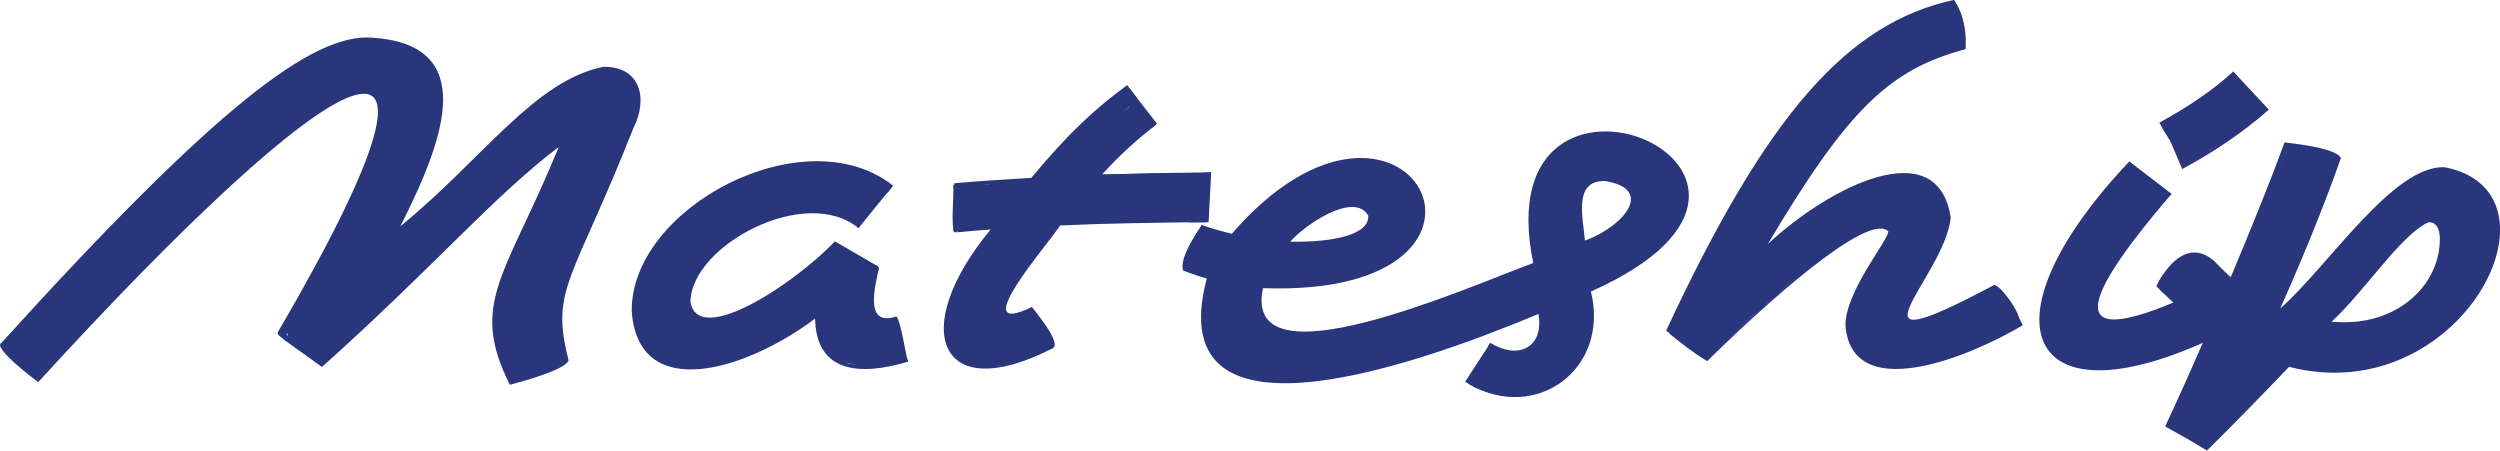
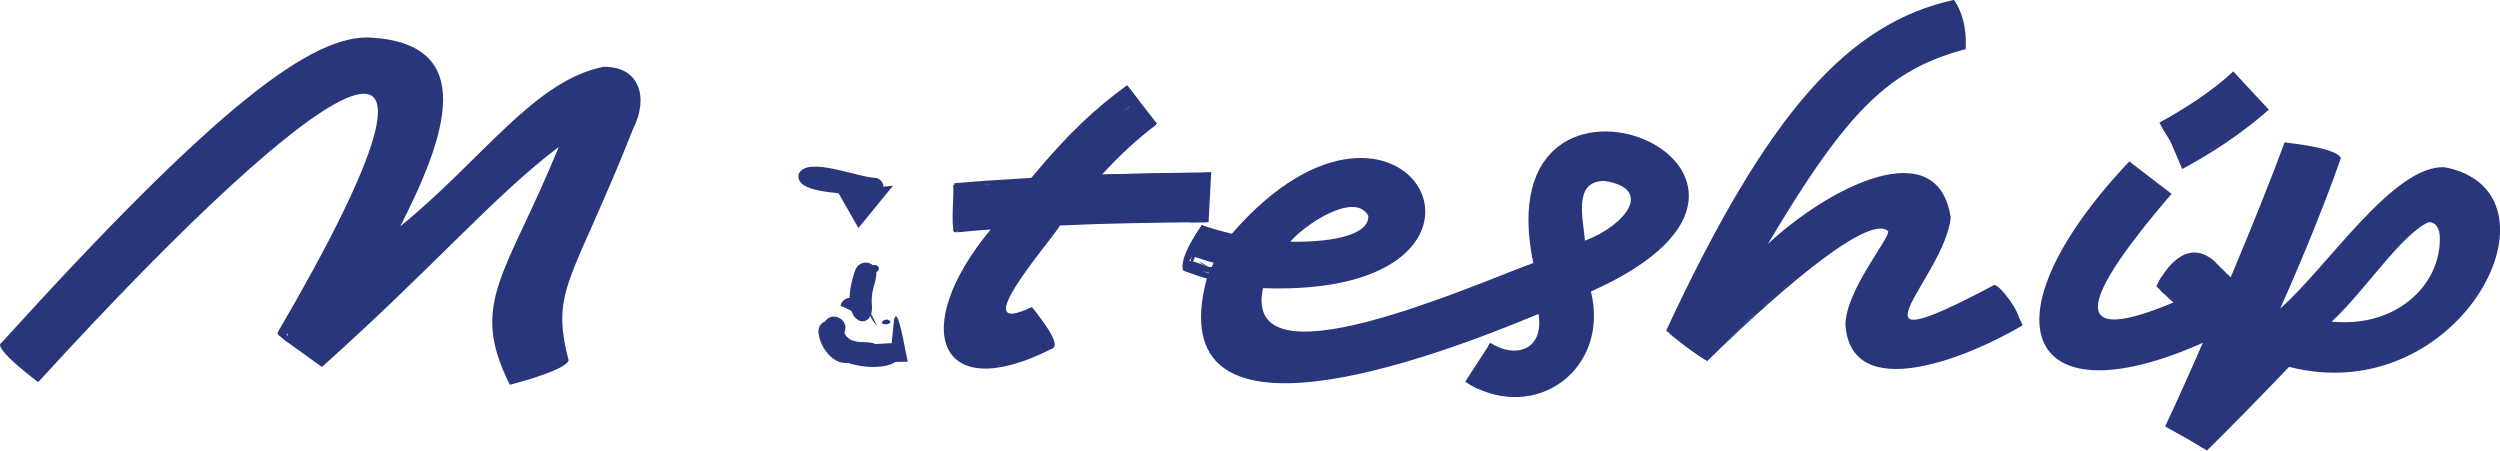
<svg xmlns="http://www.w3.org/2000/svg" id="Layer_2" viewBox="0 0 209.42 37.74">
  <defs>
    <style>.cls-1{fill:#29367c;stroke-width:0px;}</style>
  </defs>
  <g id="Layer_1-2">
-     <path class="cls-1" d="m75.41,27.82l.17.73c-.05,0-.13-.02-.19-.02l.24,1.22c-2.96,1.14-5.98.82-6.58-1.84l-.26.17c.67,2.86,3.98,3,7.18,1.88l.09.34c-4.01,1.2-7.69.95-7.78-3.61-5.86,4.39-14.78,7.07-15.36-.58-.14-8.72,14.49-16.41,21.89-10.56l-.47.6c-1.65-1.29-3.4-1.93-6.24-1.92v.09c2.61,0,4.45.51,5.94,1.67,0,.04.08.04.13.08l-1.48,1.89s.05.02.07.04l-.85,1.11c-4.4-3.65-13.98,1.42-14.07,6.16.6,3.84,8.66-1.45,12.1-5.05l3.46,2.01c-.17.38-.38.98-.56,1.54l.3.21c.08-.51.21-1.15.34-1.58l.13.08c-.13.95-1.4,4.91,1.37,4.06v.17s.04,0,.08-.04l.13.81c-1.5.88-3.62.5-3.59-1.45m2.75.78c-1.38.53-7.31,4.62-1.34-1.12h-.04c0,.95.62,1.21,1.38,1.12Z" />
    <path class="cls-1" d="m95.29,8.28l-.88-1.14c-2.65,1.94-4.84,3.94-8.02,7.76-2.58.15-4.69.29-6.45.45l.02.36c1.68-.21,3.7-.32,6.16-.48l-.08.1c-2.4.15-4.39.27-6.03.45l.06,1.09c-.06-.02-.12-.05-.18-.05l.09,1.72c1.15-.19,2.32-.25,3.8-.37l-.1.14c-1.35.06-2.49.2-3.53.22l.05.93c.85-.09,1.73-.16,2.79-.24-6.9,8.31-4.42,14.87,5.14,9.98.04-.07.09-.14.14-.2-.01-.04-.02-.09-.02-.13,0,0,0,0,0,0,0,0-.02,0-.02.01-.13-.21-.29-.54-.41-.77-.05.03-.1.06-.15.08l-.63-1.28c-.94.74-2.48,1.14-3.25,1.18l.16-.35c.79.04,2.04-.41,3.21-.93-.15-.41-.46-.75-.72-1.09-5.71,2.74,1.56-5.49,2.36-6.83,3.74-.18,8.05-.24,12.23-.28v-.38c-.92.17-1.91.11-2.86.17v-.28c.91.03,1.87-.02,2.75.12v-2.16c.08.06.17.13.26.13v-1.52c-3.05.08-6.19.1-9.14.24l.05-.06c2.89-.1,5.96-.17,8.95-.18v-.25c-2.92.04-5.91.08-8.74.2,1.53-1.69,2.95-2.96,4.53-4.18l-.31-.4s.03,0,.05-.01l-1.31-1.71c-.38.41-.86.74-1.28,1.13m-10.07,21.11c-.46.08-.89.12-1.29.12l.02-.05c.39,0,.82-.02,1.27-.07Z" />
    <path class="cls-1" d="m123.09,32.18s-.1-.07-.15-.1l.22-.37c.82.67,2.24,1.09,3.77,1.12v-.09c-1.58,0-2.91-.46-3.84-1.08l.66-1.09s.02.02.02.03l.34-.57c.73.46,1.74.81,2.79.82v-.11c-1,.02-1.99-.36-2.71-.73l.53-.9s-.06-.03-.09-.05l.21-.34c2.21,1.39,4.51.53,4.04-2.42-8.79,3.66-31.88,12.4-27.79-2.97-.68-.19-1.32-.42-1.98-.66l.16-.47c.56.21,1.28.47,1.99.69l.02-.04c-.63-.16-1.26-.31-1.86-.48l-.17-.31c.47-.57,1.54.31,2.24.32.06-.12.12-.25.18-.37-.75-.19-1.38-.44-2.08-.64l.63-1.85c.78.3,1.53.52,2.47.76.03-.04.06-.08.08-.12-.89-.18-1.63-.47-2.35-.63l.23-.69c.74.27,1.56.5,2.54.74,14.66-16.9,26.4,5.4,2.61,4.56-1.81,8.4,17.19-.11,22.64-2.11-4.28-20.72,27.42-7.69,4.83,2.39,1.59,6.47-4.55,11.01-10.2,7.77Zm-8.47-14.11c-1.15-2.06-5.31.74-6.54,2.18,3.89.05,6.62-.66,6.54-2.18Zm12.29,13.62c-.64,0-1.28-.11-1.86-.28.56.22,1.21.37,1.86.37v-.09Zm5.86-11.53c3.37-1.27,5.82-4.36,1.64-5-2.63-.01-1.81,3.05-1.64,5Z" />
    <path class="cls-1" d="m167.82,26.85c-2.71,1.49-5.23,2.44-6.99,2.71l-.03-.16c1.67-.42,5.66-1.91,7.65-4.1-.09-.11-.18-.2-.28-.3-2.45,1.69-6.28,3.18-7.74,3.25v-.07c1.36-.13,5.24-1.53,7.49-3.42-.08-.07-.15-.15-.23-.22-2.52,1.76-6.41,3.2-7.65,3.14l.04-.13c1.22.1,5.03-1.37,7.6-3.01-.16-.18-.43-.33-.45-.59-.07-.02-.14-.04-.2-.07-13.4,7.14-4.18-.5-3.62-5.64-1.07-7.21-10.15-2.62-15.32,2.2,6.72-11.31,10.2-14.63,16.56-16.32-.18-1-.27-2.46-.63-3.44-1.24.38-2.5.74-3.66,1.26l-.03-.1c1.12-.47,2.31-.86,3.54-1.12l-.19-.73c-8.81,1.93-15.55,9.32-24.11,27.71l.29.22s-.01.02-.02.03c.99.78,1.92,1.56,3.11,2.26,2.45-2.43,5.51-5.35,7.29-6.82l.02.02c-1.78,1.46-4.86,4.37-7.31,6.8.02.01.04.03.06.04,7.16-7.02,13.78-12.3,15.17-10.87,0,.77-3.59,5-3.59,7.87.51,6.59,10.09,2.82,14.85,0l-.54-1.13c-.35.23-.69.5-1.08.71Zm-5.31-22.89c-.34.13-.68.26-1.01.41l-.04-.13c.33-.14.69-.22,1.05-.27Z" />
    <path class="cls-1" d="m178.57,13.68c-2.44,2.93-5.04,6.1-6.38,8.88l-.03-.02c1.36-2.76,3.94-5.97,6.42-8.86l-.21-.16c-13.09,13.85-8.49,22.88,8.83,13.91l-.23-.51c.17-.06.37-.07.52-.17l-.45-1.03c-.66.45-1.39.85-2.09,1.21l-.06-.13c.48-.34,1.28-.63,1.53-1.16l-.21-.47c-.21.17-.47.3-.71.44l-.04-.09c.33-.17.67-.35,1-.54l-.34-.76c-3.2,1.97-7.28,3.24-9.18,3.32l-.04-.15c1.87-.02,5.53-1.25,8.9-2.99l-.29-.64c-12.91,6.33-11.87,2.09-3.6-7.52l-.55-.42m-2.03,1.76c-.4.51-.79,1.02-1.17,1.51l-.13-.12c.38-.48.83-.93,1.3-1.38Zm3.95,11.02l-.04-.06c.55-.22,1.12-.44,1.69-.68-.56.27-1.11.52-1.66.74Z" />
    <path class="cls-1" d="m181.79,11.8c2.34-1.27,4.56-2.85,6.32-4.45l.1.16m-6.42,4.29c.11.26.91,2.1,1.01,2.36,2.65-1.42,5.06-3.07,6.99-4.74-.02-.09-.02-.18-.03-.27-.24-.27-.49-.53-.72-.8-.16-.18-.28-.4-.43-.58-1.58,1.48-3.52,2.86-5.61,4.07l-.16-.18c1.99-1.14,3.99-2.76,5.55-4.15-.17-.2-.35-.4-.52-.6-1.05,1.03-2.3,1.99-3.64,2.88l2.39.85c1.37-.87,2.33-.48,3.44-1.45-.25-.28-2.74-2.92-2.98-3.21-1.72,1.61-3.98,3.09-6.19,4.29l.3.57m5.66-3.53l.02.04c-.45.38-.93.73-1.44,1.08.5-.36.97-.74,1.42-1.11Zm2.81,1.88c-1.87,1.62-4.1,3.23-6.68,4.63l-.08-.16c2.6-1.4,4.91-2.91,6.81-4.54-.01.03-.03.05-.05.07Z" />
    <path class="cls-1" d="m184.87,37.74c2.05-2.01,4.47-4.49,6.88-7.01,14.37,3.7,23.77-14.62,13.05-16.72-4.31-.23-9.8,8.34-13.79,11.83,2.01-4.5,3.84-9.04,5.08-12.6-.48-.09-.96-.2-1.44-.31-.43,1.17-.88,2.45-1.4,3.86l-.17-.04c.54-1.4.82-2.72,1.15-3.92-.28-.07-.56-.16-.84-.25-.42,1.19-.91,2.47-1.42,3.9l-.17-.04c.56-1.45.83-2.81,1.22-3.98-.44-.12-.84-.36-1.29-.46-.77,2.11-1.73,4.65-2.88,7.47h-.04c1.15-2.83,2.16-5.36,2.92-7.48-.12-.02-.24-.03-.35-.07-1.11,3.02-2.74,7.08-4.52,11.31-.5-.47-1-.98-1.52-1.5l-.2.2c-.21-.2-.42-.39-.61-.58l-.13.09c.21.21.43.41.64.6l-.73.73c-.33-.37-.63-.77-.98-1.12l-.81.86c.15.17.32.33.5.48l-1.14,1.14c1.12.95,2.2,1.96,3.42,2.78-.02.04-.04.08-.05.13-1.5-1.06-2.9-2.38-4.17-3.71-.07.26-.15.59-.45.65,1.35,1.34,2.78,2.63,4.34,3.71-1.31,3.03-2.58,5.87-3.6,8.03l2.05,1.15m13-9.88c-.37,0-.74-.01-1.11-.04,2.77-2.54,5.81-7.3,8.13-8.34.6,0,.94.47.94,1.41,0,3.76-3.33,6.97-7.95,6.97Z" />
    <path class="cls-1" d="m82.35,17.28c2.82-.02,5.64-.08,8.45-.19" />
    <path class="cls-1" d="m187.13,9.07c-1.04.71-2.17,1.31-3.34,1.78" />
    <path class="cls-1" d="m95.68,16.6c-.89.16-1.8.23-2.71.19" />
    <path class="cls-1" d="m167.01,24.29c.44.79,1.37,1.26,1.64,2.13" />
    <path class="cls-1" d="m167.96,25.92c.07.23.17.46.31.66" />
    <path class="cls-1" d="m175.52,18.06c-.94.67-1.58,1.95-2.01,3" />
    <path class="cls-1" d="m173.31,21.16c-.36.45-.61.99-.73,1.56" />
    <path class="cls-1" d="m178.43,14.4c-1.28.82-1.82,2.44-2.91,3.49" />
    <path class="cls-1" d="m182.99,13.48c.25-.38.86-.3,1.19-.61" />
    <path class="cls-1" d="m189.09,9.32l-.13.17" />
    <path class="cls-1" d="m191.27,14.07c-.63.67-.57,1.76-.87,2.59" />
    <path class="cls-1" d="m192.71,12.89c.78.01,1.55.18,2.26.5" />
    <path class="cls-1" d="m191.64,12.38c1.32.32,2.65.62,3.97.93" />
    <path class="cls-1" d="m181.05,23.83c1-.81,2.75-2.97,4.1-1.83" />
    <path class="cls-1" d="m184.79,22.66c-1.13-1.06-2.32.46-3.17,1.16.05.68,1.13.98,1.57,1.45" />
    <path class="cls-1" d="m182.44,24.51c.2.5.62.92,1.13,1.09" />
    <path class="cls-1" d="m181.09,23.68c.42-.29,1.11-.43,1.28-.95-.4.28-.8.56-1.2.84.75-.54,1.45-1.14,2.36-1.31" />
    <path class="cls-1" d="m182.01,11.5c.35.59.71,1.21.83,1.89" />
    <path class="cls-1" d="m187.54,7.2c.77.49,1.2,1.37,1.74,2.09" />
    <path class="cls-1" d="m100.4,18.11l-1.49-.05" />
    <path class="cls-1" d="m100.93,19.37c-.58.85-1.34,2.06-1.18,3.04" />
    <path class="cls-1" d="m100.1,22.34c.2.08.42.11.64.08" />
    <path class="cls-1" d="m100.4,21.87c.21.24.5.4.81.47" />
    <path class="cls-1" d="m100.75,19.35l-.21.43" />
    <path class="cls-1" d="m100.49,14.95c.03,1.04.02,2.08-.02,3.12" />
    <path class="cls-1" d="m100.83,14.87c-.32,1.06.14,2.19-.11,3.24" />
    <path class="cls-1" d="m99.99,15.05c-1.34.19-2.72-.14-4.07,0" />
    <path class="cls-1" d="m99.68,14.95c-.31.04-.63.06-.94.04" />
    <path class="cls-1" d="m93.36,15.04l1.75.09" />
    <path class="cls-1" d="m80.38,15.87c.93.34,1.97-.07,2.95.05" />
    <path class="cls-1" d="m84.56,15.63c-1.24,0-2.48.05-3.71.18" />
    <path class="cls-1" d="m80.22,15.77c-.04,1,.4,2.03.28,3.07" />
    <path class="cls-1" d="m73.25,22.6c-.36.38-.63.86-.76,1.37" />
    <path class="cls-1" d="m72.99,23.49l-.13.56" />
    <path class="cls-1" d="m67.86,14.39c2.02.06,4.2.17,5.91,1.37" />
    <path class="cls-1" d="m72.74,25.84c.06.54.32,1.05.72,1.42" />
    <path class="cls-1" d="m73.36,14.9c-1.5-.02-5.75-1.88-6.46-.32-.36,1.88,4.64,1.41,5.98,2.08,1.14.31,1.63-1.46.49-1.77h0Z" />
    <path class="cls-1" d="m72.66,26.68l.24.03c-.18-.03-.36-.07-.52-.14l.22.09c-.12-.06-.24-.12-.35-.2l.19.14c-.1-.08-.19-.17-.27-.27l.14.19c-.08-.1-.14-.21-.19-.32l.09.22c-.04-.1-.07-.21-.09-.32l.03.24c-.01-.1-.01-.2,0-.3l-.03.24c.53-1.19-1.32-1.94-1.72-.68h0" />
    <path class="cls-1" d="m69,27.17c-.65,2.28,1.97,3.56,3.9,3.34.48,0,.94-.42.92-.91-.04-1.1-1.25-.89-2.02-.97l.24.03c-.29-.04-.58-.11-.85-.22l.22.09c-.1,0-.63-.42-.29-.14-.31-.3-.17-.13-.39-.5l.09.22c-.05-.12-.09-.24-.11-.36l.03.24c-.01-.11-.02-.22,0-.33l-.03.24c.58-1.2-1.28-2.02-1.7-.73h0Z" />
    <path class="cls-1" d="m74.51,28.75c-1.02.07-2.19.17-2.97-.07.24.12-.4-.21-.46-.3-.08-.15-.91-.63-1.39-.08-1.63,2.33,5.55,3.39,5.73,1.37-.02-.46-.4-.97-.92-.92h0Z" />
    <path class="cls-1" d="m68.56,27.78c.05,1.27,1.36,3.05,2.75,2.54.77-.44.47-1.58-.36-1.73l.22.09c-.16-.07-.3-.15-.43-.26l.19.14c-.14-.11-.27-.24-.38-.38l.14.19c-.11-.15-.21-.31-.28-.48l.09.22c-.06-.16-.11-.32-.13-.49l.03.24c.09-1.24-1.84-1.35-1.84-.1h0Z" />
    <path class="cls-1" d="m71.63,22.67c-1.67,4.77,1.74,5.26,1.39,2.77l.03.24c-.05-.36-.03-.72.02-1.07l-.03.24c0-.92,1-2.39-.28-2.83-.5-.11-.97.15-1.13.64h0Z" />
    <path class="cls-1" d="m81.08,17.25c1.92.05,3.85-.02,5.76-.22,1.18,0,1.19-1.85,0-1.83-1.91.2-3.84.27-5.76.22-1.18-.01-1.19,1.83,0,1.83Z" />
    <path class="cls-1" d="m85.95,15.08c-1.04.24-3.13-.47-3.31,1.02-.04,1.43,3.17.94,3.96.54.57-.53.14-1.6-.65-1.56h0Z" />
    <path class="cls-1" d="m81.12,19.3c.99-.18,2.4.13,3.11-.69.55-1.1-.73-1.61-1.62-1.26l.24-.03c-.77.2-1.72-.08-2.38.42-.58.54-.14,1.59.65,1.56Z" />
    <path class="cls-1" d="m99.95,16.64c-1,.14-2.99-.63-3.15.87.18,1.47,2.13.77,3.15.96,1.18.01,1.19-1.83,0-1.83h0Z" />
    <path class="cls-1" d="m99.91,14.49c-2.79.04-5.57.09-8.36.13-1.18.02-1.18,1.85,0,1.83l8.36-.13c1.18-.02,1.18-1.85,0-1.83h0Z" />
    <path class="cls-1" d="m101,21.12c.99.4,3.26.89,2.61-.92-.63-.62-1.97-.98-2.83-.75-.69.38-.55,1.49.22,1.67Z" />
-     <path class="cls-1" d="m100.23,22.99c.91.03,2.4.96,2.83-.29.26-1.41-2.12-1.57-3.05-1.38-.69.37-.55,1.5.22,1.67Z" />
    <path class="cls-1" d="m85.99,26.65c-.71.26-1.42.52-2.17.62l.24-.03c-.55.12-1.21-.17-1.64.28-.58.55-.15,1.56.65,1.56,1.19-.01,4.21-.15,4.05-1.79-.14-.44-.65-.82-1.13-.64h0Z" />
    <path class="cls-1" d="m124.61,31.6c1.06.11,3.3.92,3.51-.66-.09-1.29-1.6-.79-2.46-.99l.24.03c-1.47-.64-2.89.7-1.29,1.62Z" />
    <path class="cls-1" d="m126.81,31.15c-.31.02-.62.01-.94-.03l.24.03c-.39-.05-.77-.16-1.14-.31l.22.09c-1.04-.78-2.24.8-1.11,1.5,1.01.41,3.39,1.27,3.64-.37,0-.49-.42-.93-.92-.92h0Z" />
    <path class="cls-1" d="m167.51,25.5c-2.03.33-3.81,1.49-5.87,1.63-1,.3-2.95-.23-3.13,1.17.34,2.48,7.83-.81,9.48-1.03,1.13-.34.65-2.1-.49-1.76h0Z" />
    <path class="cls-1" d="m166.38,24.71c-.77.37-1.88.87-2.51,1.13-.89.59-3.02.55-2.81,1.99.14.44.65.82,1.13.64,1.21-.77,6.25-1.63,5.45-3.43-.29-.44-.79-.55-1.25-.33h0Z" />
    <path class="cls-1" d="m165.28,26.64c-1.25.45-2.54.86-3.83,1.18-.56.06-2.16-.2-2.13.95.7,2.25,4.85-.03,6.44-.37,1.13-.32.65-2.1-.49-1.77h0Z" />
    <path class="cls-1" d="m162.37.62c-.88.38-1.74.8-2.57,1.27-.42.24-.59.84-.33,1.25,1.06,1.24,2.61-.72,3.82-.94,1.03-.58.09-2.2-.92-1.58h0Z" />
    <path class="cls-1" d="m162.06,2.54c-.88.4-2.81.3-2.55,1.68.38,1.32,2.92.26,3.58-.34.42-.67-.27-1.58-1.03-1.34h0Z" />
    <path class="cls-1" d="m178.62,17.05c-.83.24-1.04,1.11-1.23,1.84l.09-.22c-.03.07-.07.14-.11.2l.14-.19s-.06.07-.1.1l.19-.14c-1.82,1.63,1.47,2.92,1.8-.08l-.09.22c.03-.07.07-.14.12-.2l-.14.19s.06-.07.1-.1l-.19.14s.08-.05.12-.07l-.22.09c1.17-.28.68-2.11-.47-1.77h0Z" />
    <path class="cls-1" d="m183.26,21.55c-.4.32-.79.64-1.2.95l.19-.14c-.44.43-1.18.6-1.39,1.22-.23.75.67,1.46,1.34,1.03.86-.71,2.34-1.27,2.61-2.42.02-.79-1.02-1.22-1.56-.65h0Z" />
    <path class="cls-1" d="m184.6,21.68c-2.52.39-2.13,3.22.32,1.82l-.22.09c1.37-.11,1.34-2.16-.1-1.91h0Z" />
    <path class="cls-1" d="m182.6,25.55c1.15.57,2.94,2.76,4.13,1.48.54-1.71-2.34-1.97-3.2-3.06-1.01-.61-1.95.98-.92,1.58h0Z" />
    <path class="cls-1" d="m182.28,25.86c-1.42.97-6.52.63-6.73,2.24-.03,2.08,6.41-.27,7.65-.66,1.03-.58.1-2.18-.92-1.58h0Z" />
    <path class="cls-1" d="m177.75,14.37c-3.79,3.45-.68,6.3.13,2.82l-.09.22c.17-.4.4-.78.67-1.12l-.14.19c.47-.59,1.5-1.32.73-2.1-.37-.34-.92-.35-1.29,0h0Z" />
    <path class="cls-1" d="m172.34,22.65c.83-1.65,1.9-3.22,3.2-4.55.17-.17-.09-.42-.26-.26-.49.4-4.11,4.9-2.94,4.81h0Z" />
    <path class="cls-1" d="m176.16,16.57c-.31.11-2.11,2.22-1.09,1.84.07-.4,1.98-2.02,1.09-1.84h0Z" />
    <path class="cls-1" d="m184.65,27.85c-.38.23-2.42.19-1.92.79.28.22,1.71.07.91-.29-.27.06-.55.03-.81-.06v.35c.32-.16,2.73-.34,1.82-.79h0Z" />
    <path class="cls-1" d="m190.56,14.54c-.6,1.88-1.79,3.52-2.06,5.5.04,1.65,2.6,1.65,2.56,0,.33-1.6,1.6-3.17,1.97-4.81.26-1.61-2.21-2.31-2.47-.68h0Z" />
    <path class="cls-1" d="m192.83,13.62c-.43,1.33-2.33,3.68-.31,4.49,1.8.35,1.8-2.11,2.52-3.19.82-1.44-1.4-2.74-2.21-1.29h0Z" />
    <path class="cls-1" d="m191.66,13.65c-.18.93-.51,2.3.72,2.63,1.58.41,2.05-1.83,1.62-2.94-.51-.96-2.1-.76-2.34.31h0Z" />
    <path class="cls-1" d="m186.1,7.07c-.99,1.13-2.15,2.41-3.5,3.12l.65-.17c-1.77-.32-2.03,2.52-.22,2.54,2.03-.21,3.47-2.35,4.88-3.68,1.09-1.23-.72-3.05-1.81-1.81h0Z" />
    <path class="cls-1" d="m188.8,8.65h0c-1.89,1.55-3.9,2.88-6.05,4.05-.41.24-.04.87.37.63" />
    <path class="cls-1" d="m187.24,7.39c.11.12.21.24.31.37l-.06-.07c.3.27.45,1.06.96.82.17-.11.24-.32.13-.5-.33-.38-.72-1.53-1.35-1.13-.14.15-.14.36,0,.52h0Z" />
    <path class="cls-1" d="m188.6,8.08c-.23-1.02-1.69-.86-.85,0l-.07-.06c.07.05.12.11.17.17l-.06-.07c.05.07.09.14.12.21l-.04-.09c.1.49.85.32.72-.16h0Z" />
    <path class="cls-1" d="m187.79,7.92c.22.88,1.46.62.73-.18l.06.07c-.14-.59-1.03-.57-.79.1h0Z" />
    <path class="cls-1" d="m189.06,8.93c-1.47,1.03-2.81,2.28-4.44,3.07-.42.21-.05.84.37.63.5-.22,6.28-3.8,4.07-3.71h0Z" />
    <path class="cls-1" d="m183.34,13.72s.2-.2.13-.13c.36-.25.77-.29,1.18-.59.2-.15.36-.31.51-.51.25-.4-.39-.78-.63-.37-.08.11-.4.4-.67.49-.25.11-1.08.36-1.13.86-.02.3.42.5.62.26h0Z" />
    <path class="cls-1" d="m192.52,13.12c.71-.04,1.87.7,2.36.07-.06-.85-1.54-.5-2.16-.77-.46-.12-.65.59-.19.71Z" />
    <path class="cls-1" d="m166.78,24.47c.24.72,1.03,1.06,1.33,1.76.24.31.2,1.02.73.92,1.12-.24-2.11-4.44-2.06-2.68h0Z" />
    <path class="cls-1" d="m180.62,24s1.99-4.42,4.72-2.25l-4.72,2.25Z" />
    <path class="cls-1" d="m163.68,0s1.16,1.41.97,4.13l-1.57-3.37.6-.76Z" />
    <path class="cls-1" d="m191.38,11.94s4.33.39,4.71,1.3l-2.05.5-2.66-1.8Z" />
    <path class="cls-1" d="m166.99,24.22c.85.63,1.5,1.52,1.75,2.56.06.23.41.13.35-.1.17-.55-2.26-3.8-2.11-2.46h0Z" />
    <path class="cls-1" d="m149.96,23.3c-.37.32-1.38.64-1.28,1.18.51.07.94-.7,1.47-.86.2-.12.02-.44-.18-.32h0Z" />
    <path class="cls-1" d="m149.36,23.74l-1.39,1.14c-.43,1.09,2.61-1.47,1.39-1.14h0Z" />
    <path class="cls-1" d="m148.51,24.59c-.46.21-.81.59-1.21.88l.29.04c-.19-.58-.65.12-.18.27.45-.15.75-.64,1.19-.83.21-.03.18-.42-.09-.36h0Z" />
    <path class="cls-1" d="m147.83,25.07c-.36.31-.77.58-1.11.93-.13.09-.34.1-.29.3.26.39.72-.23.94-.42.23-.13,1.3-.94.46-.81h0Z" />
    <path class="cls-1" d="m147.57,25.39c-.22.29-1.02.5-.84.91.27.24,1.76-1.13.84-.91h0Z" />
    <path class="cls-1" d="m101.03,19.63l-.35-.79s-2.01,2.77-1.56,3.83" />
    <polyline class="cls-1" points="101.02 14.43 101.46 14.42 101.24 18.62 99.66 18.63 99.66 15.37 96.95 15.73" />
    <polygon class="cls-1" points="94.41 7.14 96.92 10.36 96.52 10.67 94.58 8.98 94.41 7.14" />
    <polygon class="cls-1" points="124.85 28.72 122.73 31.98 123.72 32.54 125.13 29.36 124.85 28.72" />
    <path class="cls-1" d="m86.4,25.73c.06.03,2.77,3.19,1.7,3.48-.83.22-1.7-3.48-1.7-3.48Z" />
    <path class="cls-1" d="m82.54,30.78c.98.07,2.5-.53,1.58-1.67-1.32-1.05-3.95.97-1.58,1.67Z" />
    <path class="cls-1" d="m79.84,15.55c.14.48-.37,4.63.37,3.75-.14-.48.37-4.63-.37-3.75h0Z" />
    <path class="cls-1" d="m80.28,15.89c.2.12.5-.04.32-.27-.23-.24-.69.07-.32.27Z" />
    <path class="cls-1" d="m80.25,19.33s0,0,0,0l-.02.04s0,0,0,0l-.03.04s0,0,0,0l-.04.03s0,0,0,0l-.04.02s0,0,0,0h-.05s0,0,.01,0h-.05s0,0,0,0l-.04-.02s0,0,0,0l-.04-.03s0,0,0,0l-.03-.04s0,0,0,0l-.02-.04c.19.42.6-.22.15-.25-.45.03-.05.66.15.25h0Z" />
    <path class="cls-1" d="m81.18,18.44c.4.06,3.74.06,2.77-.55-.41.34-3.62-.09-2.77.55Z" />
    <polygon class="cls-1" points="74.81 15.55 71.91 19.1 70.17 16.06 74.81 15.55" />
    <path class="cls-1" d="m74.99,26.54c.35-.49.99,3.79,1.07,3.76l-1.53.02.37-3.61" />
    <path class="cls-1" d="m73.16,22.53c.07.05.15.09.23.11l-.11-.27c-.57.96.84.23.15-.11l.04.02c-.21-.22-.58.02-.32.24h0Z" />
    <path class="cls-1" d="m73.18,22.51c.22.31.63-.12.25-.25l.04.02s-.03-.01-.04-.02l.04.03c-.15-.22-.47.04-.29.23h0Z" />
    <path class="cls-1" d="m74.39,26.79c-.39-.13-.79.39-.22.37h-.05c.3.07.71-.21.27-.37h0Z" />
    <path class="cls-1" d="m50.57,5.59c-5.83,1.17-10.1,7.71-17.04,13.37,3.87-7.6,6.5-15.26-2.42-15.81C26.21,2.84,18.19,8.79.12,28.72c-.83.39,3.08,3.29,3.08,3.29C27.84,5.06,41.51-3.4,23.25,27.87l.02.02c-.01.07.01.14.07.18,0,0,0,0,0,.01.15.13.31.26.47.38.05.05.1.1.17.15.02,0,.03.01.05.02l2.94,2.11c9.61-8.61,14.37-14.3,19.84-18.43-4.44,10.83-7.55,13.06-4.1,19.92,0,.01.11-.02.27-.07,1-.26,4.47-1.24,4.65-1.98h0c-1.55-6.02.33-6.53,5.43-19.45,1.27-2.51.55-5.17-2.48-5.13Zm-26.49,22.55s-.01-.01-.02-.02c-.01-.04-.03-.07-.05-.09l.08-.14c0,.09-.01.17,0,.26Z" />
  </g>
</svg>